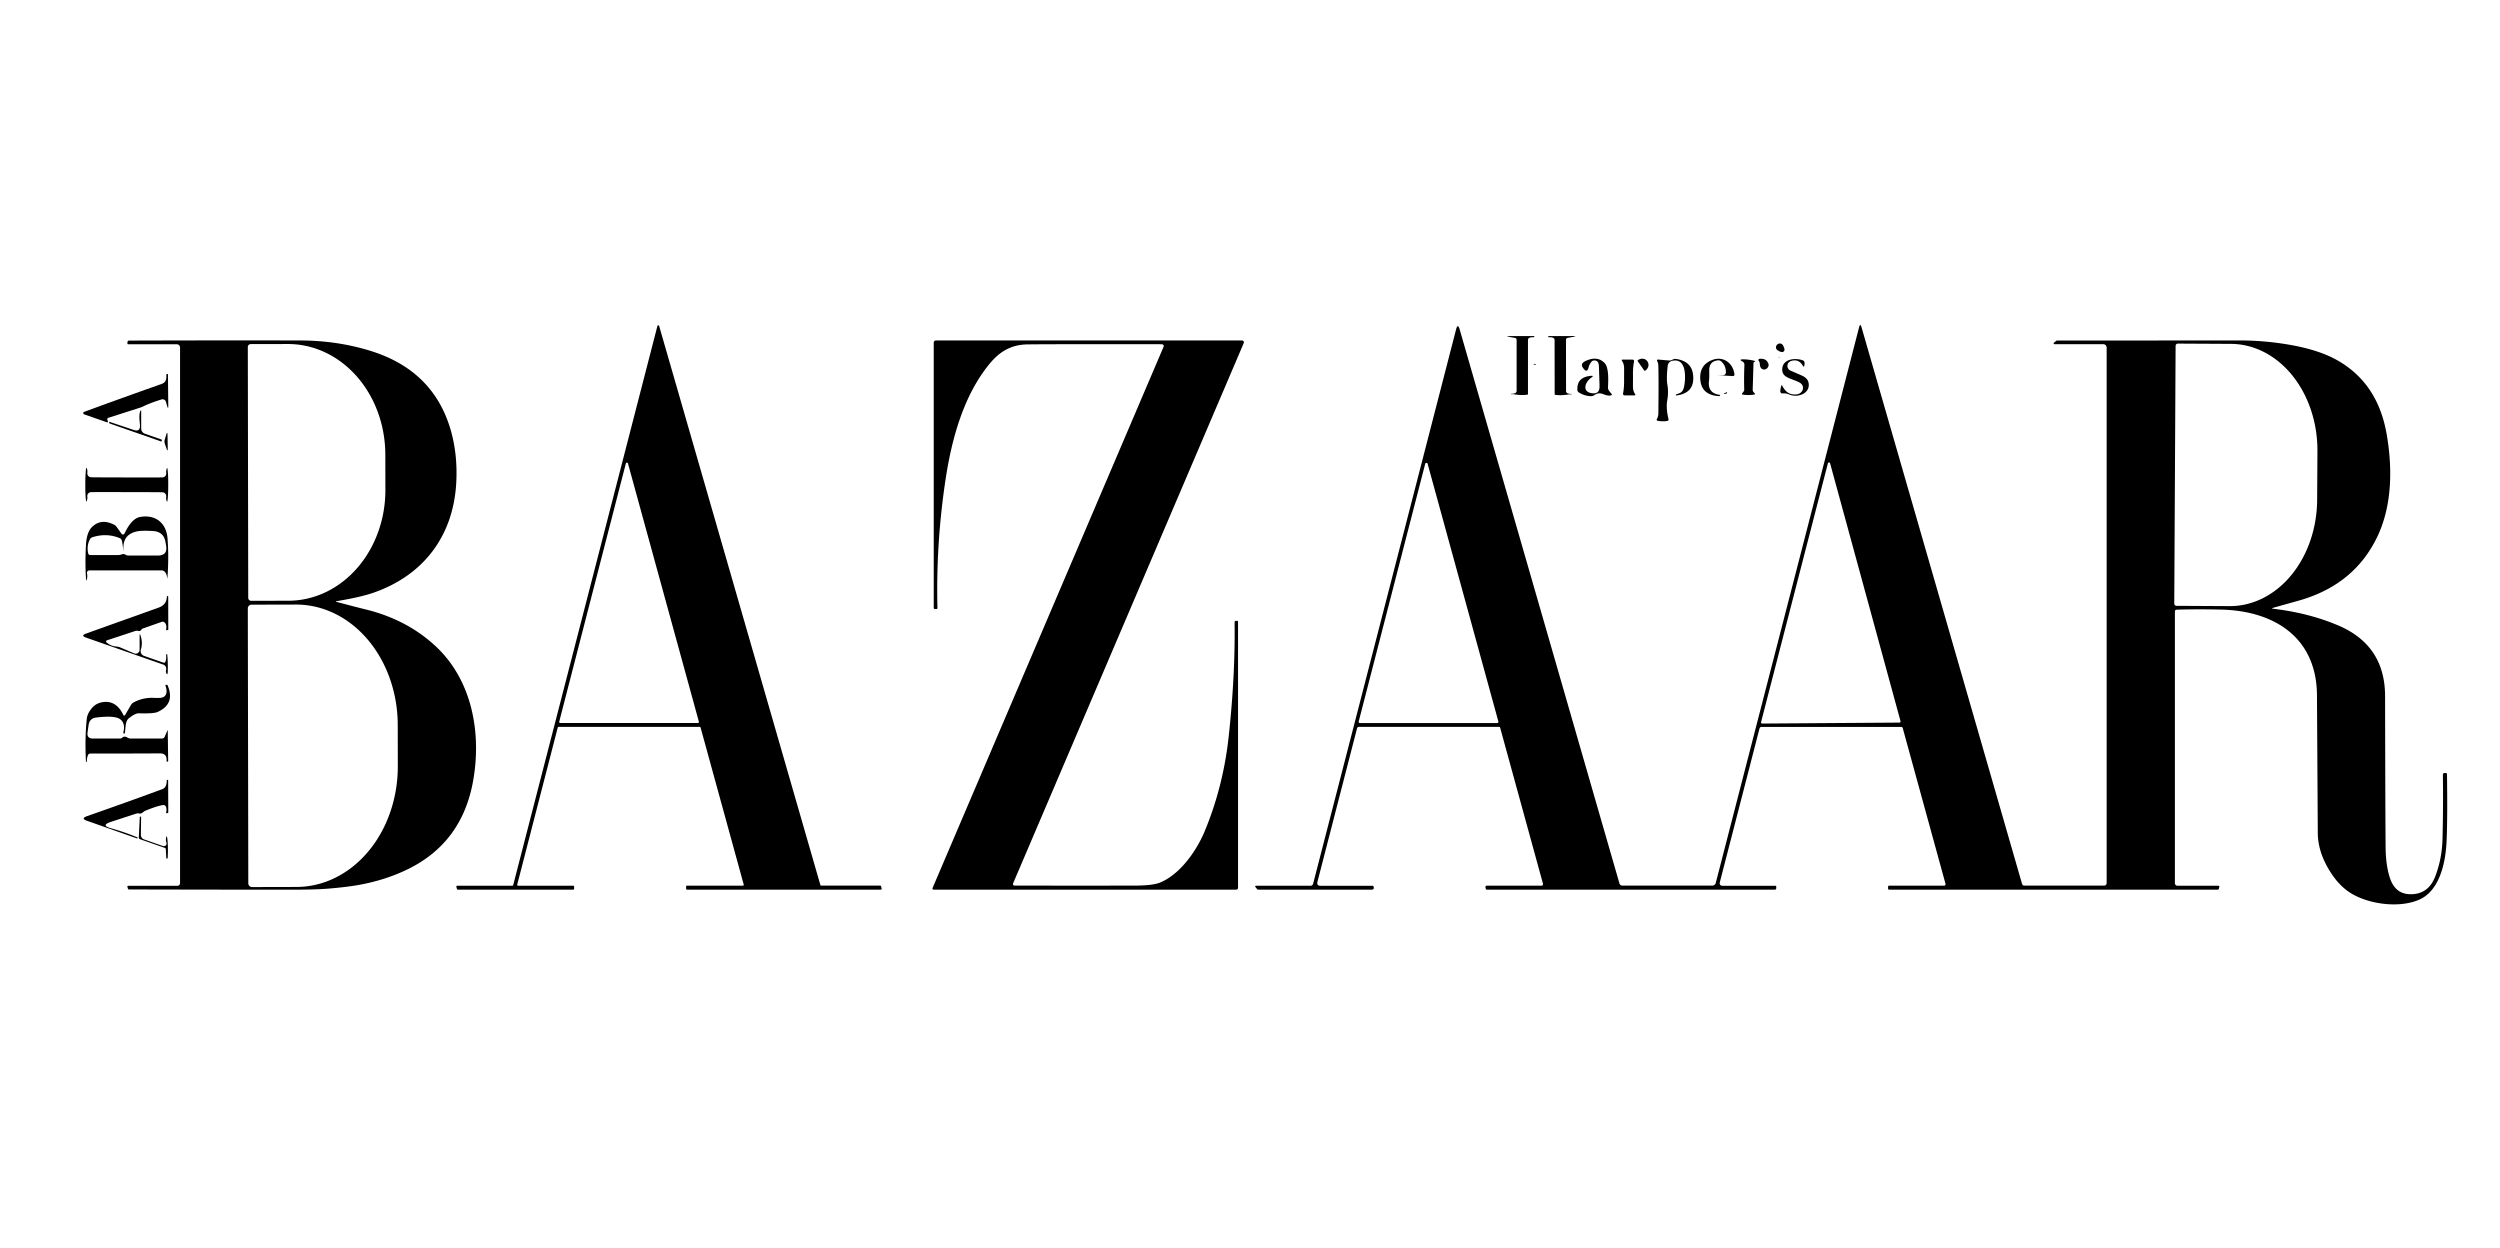
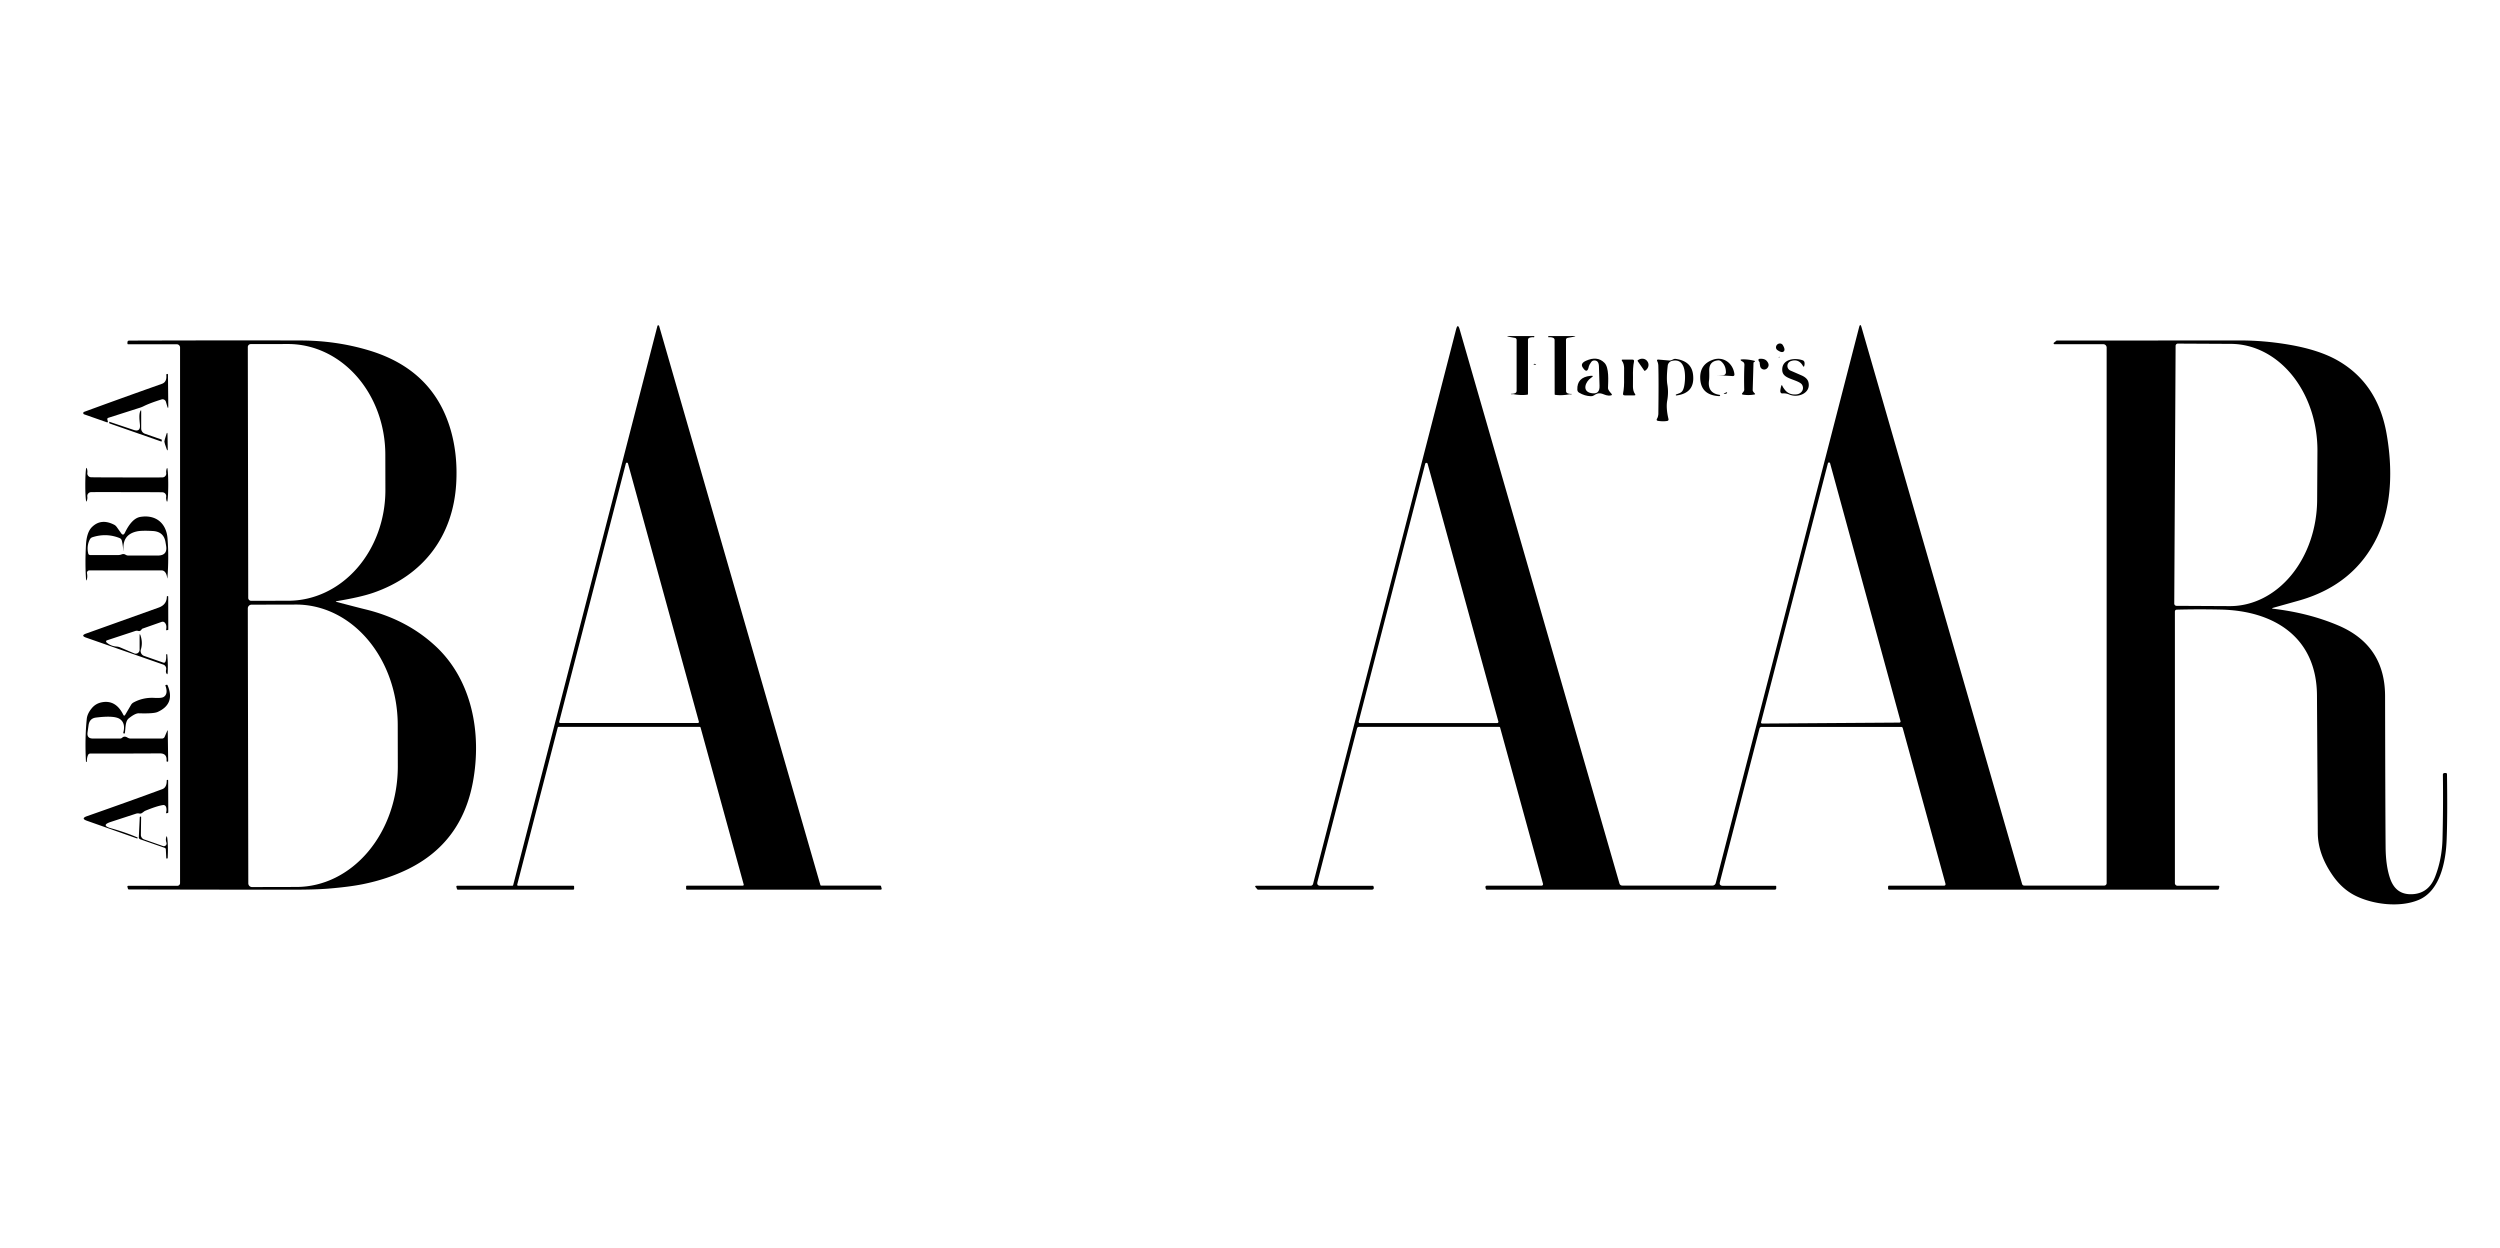
<svg xmlns="http://www.w3.org/2000/svg" viewBox="0.00 0.00 707.00 353.00" version="1.1">
  <path d="M 162.36 250.73   L 162.36 251.34   A 0.25 0.25 0.0 0 1 162.11 251.59   L 129.47 251.59   A 0.25 0.25 0.0 0 1 129.23 251.41   L 129.06 250.81   A 0.25 0.25 0.0 0 1 129.30 250.49   L 144.89 250.49   A 0.25 0.25 0.0 0 0 145.13 250.30   L 185.92 92.18   A 0.25 0.25 0.0 0 1 186.40 92.17   L 232.00 250.27   A 0.25 0.25 0.0 0 0 232.24 250.45   L 248.92 250.45   A 0.25 0.25 0.0 0 1 249.16 250.63   L 249.33 251.27   A 0.25 0.25 0.0 0 1 249.09 251.59   L 194.28 251.59   A 0.25 0.25 0.0 0 1 194.03 251.34   L 194.03 250.71   A 0.25 0.25 0.0 0 1 194.28 250.46   L 210.08 250.46   A 0.25 0.25 0.0 0 0 210.32 250.14   L 198.12 205.74   A 0.25 0.25 0.0 0 0 197.88 205.56   L 157.97 205.56   A 0.25 0.25 0.0 0 0 157.73 205.75   L 146.27 250.17   A 0.25 0.25 0.0 0 0 146.51 250.48   L 162.11 250.48   A 0.25 0.25 0.0 0 1 162.36 250.73   Z   M 177.59 131.07   A 0.31 0.31 0.0 0 0 176.99 131.08   L 158.15 204.08   A 0.31 0.31 0.0 0 0 158.45 204.47   L 197.34 204.47   A 0.31 0.31 0.0 0 0 197.64 204.08   L 177.59 131.07   Z" fill="#000000" />
  <path d="M 642.92 172.16   Q 652.91 173.34 661.22 176.86   Q 674.47 182.47 674.50 196.84   Q 674.57 231.34 674.65 239.57   Q 674.70 245.01 675.97 248.57   Q 677.68 253.36 682.71 252.84   Q 686.94 252.39 688.67 247.89   Q 690.60 242.91 690.74 237.25   Q 690.97 228.17 690.85 219.06   A 0.45 0.45 0.0 0 1 691.30 218.61   L 691.65 218.61   Q 692.00 218.61 692.01 218.96   Q 692.18 231.30 691.90 237.77   C 691.65 243.66 690.07 251.98 683.96 254.51   C 678.71 256.70 671.19 255.84 666.11 253.31   Q 662.35 251.44 659.66 247.54   Q 655.51 241.54 655.47 235.55   Q 655.24 197.00 655.24 196.58   C 655.11 180.15 643.04 172.72 628.06 172.39   Q 621.62 172.25 615.63 172.41   Q 615.06 172.43 615.06 173.00   L 615.06 249.75   A 0.74 0.74 0.0 0 0 615.80 250.49   L 627.32 250.49   Q 627.70 250.49 627.61 250.86   L 627.49 251.32   Q 627.42 251.60 627.14 251.60   L 534.29 251.60   Q 533.95 251.60 533.95 251.25   L 533.95 250.80   Q 533.95 250.47 534.27 250.47   L 549.68 250.47   Q 550.33 250.47 550.16 249.84   L 538.09 205.89   A 0.45 0.44 -7.7 0 0 537.66 205.57   L 498.17 205.57   A 0.60 0.59 6.8 0 0 497.59 206.02   L 486.39 249.42   Q 486.11 250.50 487.23 250.50   L 502.10 250.50   Q 502.32 250.50 502.32 250.72   L 502.32 251.22   A 0.37 0.37 0.0 0 1 501.95 251.59   L 420.44 251.59   Q 420.26 251.59 420.21 251.42   L 420.09 250.97   A 0.39 0.39 0.0 0 1 420.47 250.47   L 435.96 250.47   A 0.42 0.42 0.0 0 0 436.36 249.94   L 424.23 205.75   A 0.27 0.26 80.8 0 0 423.98 205.56   L 384.28 205.56   A 0.52 0.52 0.0 0 0 383.78 205.95   L 372.58 249.35   Q 372.29 250.50 373.47 250.50   L 388.22 250.50   Q 388.37 250.50 388.41 250.64   L 388.50 250.96   A 0.50 0.50 0.0 0 1 388.02 251.59   L 355.80 251.59   A 0.34 0.33 -19.3 0 1 355.54 251.47   L 355.11 250.95   Q 354.73 250.49 355.33 250.49   L 370.65 250.49   A 0.71 0.71 0.0 0 0 371.34 249.96   L 411.78 93.16   Q 412.26 91.32 412.79 93.15   L 457.97 249.81   Q 458.15 250.44 458.81 250.44   L 484.28 250.44   A 0.97 0.96 -82.6 0 0 485.21 249.72   L 525.75 92.56   Q 526.08 91.29 526.44 92.55   L 571.84 249.97   Q 571.98 250.44 572.47 250.44   L 595.08 250.44   A 0.68 0.68 0.0 0 0 595.76 249.76   L 595.76 98.29   A 0.95 0.95 0.0 0 0 594.81 97.34   L 581.01 97.34   A 0.24 0.24 0.0 0 1 580.86 96.91   L 581.39 96.48   A 0.35 0.04 -41.4 0 1 581.64 96.31   Q 633.18 96.28 633.27 96.28   Q 640.34 96.26 647.53 97.51   Q 655.81 98.95 661.02 101.90   Q 672.38 108.34 674.91 122.58   C 676.66 132.45 676.48 143.02 672.32 151.75   Q 665.91 165.19 650.60 169.71   Q 650.44 169.76 642.90 171.87   Q 642.19 172.07 642.92 172.16   Z   M 615.26 97.81   L 614.88 170.68   A 0.64 0.64 0.0 0 0 615.52 171.33   L 630.54 171.41   A 30.19 24.60 -89.7 0 0 655.29 141.35   L 655.37 127.57   A 30.19 24.60 -89.7 0 0 630.92 97.25   L 615.90 97.17   A 0.64 0.64 0.0 0 0 615.26 97.81   Z   M 423.40 204.48   A 0.35 0.35 0.0 0 0 423.74 204.04   L 403.73 131.16   A 0.35 0.35 0.0 0 0 403.05 131.16   L 384.24 204.04   A 0.35 0.35 0.0 0 0 384.58 204.48   L 423.40 204.48   Z   M 498.03 204.22   A 0.32 0.32 0.0 0 0 498.35 204.62   L 537.16 204.35   A 0.32 0.32 0.0 0 0 537.47 203.95   L 517.55 131.02   A 0.32 0.32 0.0 0 0 516.93 131.02   L 498.03 204.22   Z" fill="#000000" />
  <path d="M 432.11 96.17   L 432.11 111.42   Q 432.11 111.59 431.95 111.61   Q 430.18 111.87 427.97 111.47   A 0.57 0.03 -7.2 0 0 427.54 111.50   Q 427.47 111.50 427.41 111.48   Q 427.16 111.35 427.44 111.36   Q 427.95 111.37 428.38 111.22   Q 428.90 111.05 428.90 110.50   L 428.90 96.17   Q 428.90 95.64 428.37 95.55   L 426.99 95.30   Q 425.51 95.04 427.02 95.04   L 433.72 95.04   Q 433.94 95.03 433.90 95.24   Q 433.87 95.40 433.72 95.38   Q 433.11 95.32 432.58 95.51   Q 432.11 95.67 432.11 96.17   Z" fill="#000000" />
  <path d="M 439.16 95.51   Q 438.63 95.32 438.02 95.38   Q 437.87 95.40 437.84 95.24   Q 437.80 95.03 438.02 95.04   L 444.74 95.03   Q 446.26 95.02 444.77 95.29   L 443.39 95.54   Q 442.86 95.63 442.86 96.16   L 442.88 110.54   Q 442.88 111.09 443.40 111.26   Q 443.84 111.41 444.35 111.40   Q 444.63 111.39 444.38 111.52   Q 444.32 111.54 444.25 111.54   A 0.57 0.03 7.1 0 0 443.82 111.51   Q 441.60 111.92 439.82 111.66   Q 439.66 111.64 439.66 111.47   L 439.64 96.17   Q 439.63 95.67 439.16 95.51   Z" fill="#000000" />
  <path d="M 95.25 170.24   Q 101.71 171.94 103.27 172.31   Q 114.96 175.14 123.08 182.64   C 133.51 192.25 136.31 207.38 133.72 221.25   Q 130.53 238.29 115.48 245.74   Q 109.60 248.64 102.58 250.05   Q 98.83 250.81 92.88 251.30   Q 89.19 251.60 83.12 251.60   Q 65.48 251.61 36.46 251.54   A 0.29 0.29 0.0 0 1 36.18 251.33   L 36.05 250.87   Q 35.94 250.51 36.32 250.51   L 50.15 250.51   A 0.77 0.77 0.0 0 0 50.92 249.74   L 50.92 98.28   A 0.92 0.92 0.0 0 0 50.00 97.36   L 36.26 97.36   Q 36.04 97.36 36.04 97.14   L 36.04 96.78   A 0.46 0.46 0.0 0 1 36.50 96.32   Q 65.85 96.23 85.05 96.29   Q 95.05 96.31 104.27 99.07   Q 122.57 104.53 127.49 121.72   Q 129.47 128.68 129.02 136.65   C 128.18 151.51 119.83 162.75 105.44 167.68   Q 101.85 168.90 95.26 170.00   Q 94.70 170.10 95.25 170.24   Z   M 70.08 98.14   L 70.20 169.08   A 0.83 0.83 0.0 0 0 71.03 169.91   L 81.55 169.89   A 31.31 27.49 89.9 0 0 108.99 138.54   L 108.97 128.56   A 31.31 27.49 89.9 0 0 81.43 97.29   L 70.91 97.31   A 0.83 0.83 0.0 0 0 70.08 98.14   Z   M 70.08 172.06   L 70.22 249.80   A 1.06 1.06 0.0 0 0 71.28 250.86   L 83.86 250.83   A 34.09 28.70 89.9 0 0 112.50 216.69   L 112.48 205.01   A 34.09 28.70 89.9 0 0 83.72 170.97   L 71.14 171.00   A 1.06 1.06 0.0 0 0 70.08 172.06   Z" fill="#000000" />
-   <path d="M 286.50 249.83   A 0.44 0.44 0.0 0 0 286.90 250.44   Q 302.16 250.48 320.76 250.45   Q 325.99 250.44 328.04 249.60   C 333.80 247.24 338.41 240.53 340.66 235.14   Q 345.90 222.55 347.45 208.50   Q 349.35 191.13 349.14 175.96   A 0.37 0.37 0.0 0 1 349.51 175.58   L 349.83 175.58   Q 350.12 175.58 350.12 175.88   L 350.12 250.98   Q 350.12 251.59 349.52 251.59   L 264.01 251.59   A 0.32 0.32 0.0 0 1 263.72 251.15   L 328.99 98.24   Q 329.37 97.36 328.41 97.35   Q 296.72 97.31 290.50 97.40   C 286.08 97.47 282.82 99.32 279.97 102.74   C 272.51 111.71 269.13 124.15 267.40 135.63   Q 264.67 153.67 265.11 171.88   Q 265.12 172.24 264.75 172.24   L 264.47 172.24   Q 264.06 172.24 264.06 171.84   L 264.06 96.99   Q 264.06 96.28 264.78 96.28   L 351.04 96.28   Q 352.05 96.28 351.65 97.21   L 286.50 249.83   Z" fill="#000000" />
  <path d="M 504.44 99.38   Q 503.91 99.88 502.66 99.01   A 0.95 0.93 -71.6 0 1 502.25 98.19   Q 502.28 97.75 502.60 97.44   Q 502.93 97.14 503.37 97.14   A 0.95 0.93 -15.3 0 1 504.17 97.58   Q 504.97 98.88 504.44 99.38   Z" fill="#000000" />
  <path d="M 503.06 101.02   Q 503.13 100.83 503.21 100.91   Q 503.28 100.99 503.19 101.08   Q 502.92 101.36 503.06 101.02   Z" fill="#000000" />
  <path d="M 487.33 106.10   A 0.77 0.77 0.0 0 0 488.09 105.34   Q 488.11 103.39 486.75 102.20   A 1.20 1.19 62.5 0 0 485.85 101.91   Q 483.30 102.16 483.37 104.84   Q 483.42 106.81 483.32 107.53   Q 482.80 111.18 486.29 111.66   A 0.16 0.11 17.1 0 1 486.44 111.85   L 486.44 111.86   Q 486.30 112.03 486.24 112.03   Q 480.87 111.78 480.82 106.77   Q 480.79 103.02 484.40 101.74   C 487.43 100.67 490.12 102.77 490.49 105.79   Q 490.56 106.39 489.95 106.35   L 485.75 106.10   Q 485.74 106.10 485.71 106.11   Q 485.67 106.13 485.64 106.13   A 0.01 0.00 47.4 0 1 485.64 106.12   L 487.33 106.10   Z" fill="#000000" />
  <path d="M 450.00 102.38   Q 449.40 103.22 449.33 103.59   Q 448.88 105.96 447.56 103.87   Q 446.87 102.77 448.53 102.02   Q 451.72 100.58 453.73 102.60   C 455.10 103.97 454.80 107.74 454.74 109.75   Q 454.72 110.27 455.70 111.33   Q 456.07 111.74 455.53 111.83   C 453.55 112.18 452.91 110.34 450.80 111.79   Q 450.40 112.07 449.91 112.05   Q 448.17 112.00 446.58 111.05   Q 446.09 110.76 446.07 110.20   Q 445.93 106.71 449.74 106.29   Q 451.03 106.14 449.94 106.86   C 448.39 107.88 447.29 110.62 449.92 111.16   Q 452.45 111.69 452.35 109.11   Q 452.23 105.98 452.18 103.62   Q 452.14 101.87 450.81 101.94   Q 450.30 101.96 450.00 102.38   Z" fill="#000000" />
  <path d="M 459.29 106.75   C 459.24 104.61 459.56 103.25 458.71 102.07   Q 458.44 101.69 458.91 101.69   L 461.61 101.69   Q 462.22 101.69 462.09 102.29   Q 461.74 103.89 461.81 106.75   C 461.86 108.89 461.54 110.24 462.39 111.43   Q 462.66 111.81 462.19 111.81   L 459.49 111.81   Q 458.88 111.81 459.01 111.21   Q 459.36 109.61 459.29 106.75   Z" fill="#000000" />
  <path d="M 463.14 102.12   A 0.17 0.17 0.0 0 1 463.18 101.88   L 463.28 101.81   A 1.91 1.74 -34.7 0 1 465.84 102.15   L 465.91 102.25   A 1.91 1.74 -34.7 0 1 465.33 104.77   L 465.23 104.84   A 0.17 0.17 0.0 0 1 464.99 104.80   L 463.14 102.12   Z" fill="#000000" />
  <path d="M 472.93 101.75   Q 473.47 101.45 473.81 101.49   Q 478.33 102.07 478.79 105.90   Q 479.43 111.17 474.07 111.84   A 0.15 0.15 0.0 0 1 474.01 111.55   L 474.85 111.24   A 2.15 1.17 -4.5 0 0 475.68 110.70   Q 476.35 109.90 476.50 107.50   C 476.65 104.96 476.28 101.29 472.87 102.05   A 1.60 1.59 -3.1 0 0 471.63 103.42   Q 471.22 106.98 471.53 108.77   Q 471.91 110.94 471.49 113.28   Q 471.11 115.40 471.84 118.47   Q 471.95 118.96 471.46 119.05   Q 470.34 119.24 468.94 119.03   Q 468.29 118.94 468.62 118.38   Q 468.79 118.09 468.86 117.80   Q 468.97 117.30 468.98 117.10   Q 469.10 107.84 468.98 103.50   Q 468.96 102.73 468.69 102.19   Q 468.41 101.64 469.04 101.69   L 472.03 101.95   A 1.81 1.57 -53.5 0 0 472.93 101.75   Z" fill="#000000" />
  <path d="M 496.08 111.09   Q 496.12 111.13 496.26 111.28   Q 496.47 111.50 496.18 111.55   Q 494.66 111.86 492.96 111.61   Q 492.40 111.52 492.79 111.11   Q 493.27 110.58 493.27 110.25   Q 493.17 106.50 493.32 103.21   A 1.03 0.81 -76.0 0 0 492.93 102.34   L 492.58 102.13   Q 491.81 101.66 492.74 101.63   Q 494.31 101.58 496.12 102.03   Q 496.45 102.11 496.18 102.32   Q 496.10 102.39 495.94 102.48   Q 495.89 102.51 495.89 102.58   L 495.66 110.31   Q 495.65 110.64 496.08 111.09   Z" fill="#000000" />
  <path d="M 497.60 102.37   Q 497.41 102.23 497.33 102.00   Q 497.16 101.50 497.69 101.47   Q 499.02 101.38 499.64 102.08   Q 500.61 103.21 499.77 104.12   A 1.16 1.16 0.0 0 1 497.77 103.56   Q 497.69 103.16 497.60 102.37   Z" fill="#000000" />
  <path d="M 504.65 110.10   Q 505.86 111.75 508.02 111.54   C 509.45 111.40 510.39 110.04 509.60 108.77   Q 509.33 108.34 508.30 107.88   C 506.28 106.99 504.13 106.69 504.02 104.73   C 503.85 101.61 507.40 101.08 509.78 101.88   Q 510.54 102.13 510.27 103.39   Q 510.15 103.96 509.86 103.46   Q 508.64 101.36 506.45 102.12   A 1.44 1.44 0.0 0 0 506.36 104.81   Q 506.88 105.03 509.44 106.15   Q 511.10 106.87 511.41 108.04   C 512.22 111.11 508.57 112.65 506.01 111.57   Q 505.06 111.17 504.13 111.26   Q 503.61 111.31 503.49 110.80   Q 503.41 110.42 503.70 109.26   Q 503.86 108.61 504.11 109.25   Q 504.21 109.51 504.65 110.10   Z" fill="#000000" />
  <path d="M 434.22 103.14   Q 433.89 103.14 433.85 103.13   Q 433.56 103.11 433.79 102.94   Q 433.94 102.83 434.26 102.97   Q 434.63 103.14 434.22 103.14   Z" fill="#000000" />
  <path d="M 30.37 118.71   L 30.48 119.09   Q 30.61 119.56 30.15 119.40   L 23.78 117.17   A 0.37 0.37 0.0 0 1 23.78 116.48   Q 33.73 112.82 45.78 108.55   Q 47.25 108.03 47.03 105.99   A 0.27 0.19 -11.9 0 1 47.24 105.76   L 47.25 105.76   Q 47.50 105.69 47.50 106.01   L 47.59 114.74   Q 47.60 115.97 47.26 114.78   L 46.92 113.63   A 0.98 0.97 73.5 0 0 45.69 112.96   Q 42.39 113.99 40.63 114.87   Q 40.11 115.13 39.55 115.31   L 30.66 118.15   Q 30.25 118.28 30.37 118.71   Z" fill="#000000" />
  <path d="M 488.21 110.96   A 0.14 0.14 0.0 0 1 488.36 111.20   Q 488.15 111.38 487.74 111.39   Q 487.25 111.39 487.69 111.20   L 488.21 110.96   Z" fill="#000000" />
  <path d="M 39.93 121.20   A 1.54 1.54 0.0 0 0 40.96 122.65   L 45.65 124.29   Q 45.77 124.34 45.76 124.47   Q 45.74 124.59 45.71 124.80   Q 45.70 124.89 45.61 124.86   L 31.03 119.77   Q 30.89 119.71 30.89 119.56   L 30.89 119.29   Q 30.89 119.27 30.91 119.27   L 37.79 121.58   Q 39.73 122.23 39.58 120.18   C 39.50 119.17 39.20 117.22 39.70 116.24   Q 39.93 115.80 39.93 116.29   L 39.93 121.20   Z" fill="#000000" />
  <path d="M 47.41 124.88   Q 47.45 127.02 47.44 127.06   Q 47.37 127.63 47.18 127.13   Q 46.49 125.24 46.48 124.89   Q 46.48 124.55 47.11 122.64   Q 47.28 122.13 47.37 122.69   Q 47.37 122.73 47.41 124.88   Z" fill="#000000" />
  <path d="M 35.85 135.02   Q 44.66 135.04 45.95 135.01   A 1.10 1.10 0.0 0 0 47.01 133.77   Q 46.94 133.31 47.09 132.74   Q 47.29 131.97 47.39 132.76   Q 47.58 134.20 47.58 137.12   Q 47.57 140.03 47.38 141.48   Q 47.27 142.26 47.07 141.49   Q 46.93 140.92 47.00 140.46   A 1.10 1.10 0.0 0 0 45.94 139.22   Q 44.65 139.18 35.85 139.17   Q 27.04 139.15 25.75 139.18   A 1.10 1.10 0.0 0 0 24.69 140.42   Q 24.76 140.88 24.61 141.45   Q 24.41 142.22 24.31 141.43   Q 24.12 139.99 24.12 137.07   Q 24.13 134.16 24.32 132.71   Q 24.43 131.92 24.63 132.70   Q 24.77 133.27 24.70 133.73   A 1.10 1.10 0.0 0 0 25.76 134.97   Q 27.05 135.01 35.85 135.02   Z" fill="#000000" />
  <path d="M 34.27 150.81   Q 34.85 151.63 35.33 150.64   Q 37.30 146.57 39.70 146.18   C 44.05 145.47 47.05 147.94 47.38 152.30   Q 47.79 157.59 47.35 163.39   Q 47.32 163.75 47.27 163.39   Q 47.12 162.20 46.56 161.66   Q 46.20 161.31 45.70 161.31   L 25.27 161.31   A 0.68 0.68 0.0 0 0 24.60 162.10   Q 24.78 163.12 24.56 163.86   Q 24.39 164.45 24.34 163.83   Q 24.02 159.49 24.31 154.12   Q 24.51 150.53 26.01 149.05   Q 28.61 146.49 32.33 148.42   Q 32.72 148.63 33.04 149.08   L 34.27 150.81   Z   M 34.83 155.25   Q 34.66 153.64 34.44 152.85   Q 34.29 152.36 33.81 152.16   Q 30.09 150.67 26.16 151.92   Q 25.66 152.08 25.41 152.55   Q 24.47 154.36 24.94 156.49   Q 25.05 156.97 25.55 156.97   L 33.41 156.97   Q 33.91 156.97 34.38 156.79   Q 34.99 156.55 35.51 156.88   Q 35.88 157.11 36.31 157.11   L 44.60 157.11   Q 47.47 157.11 46.97 154.29   L 46.79 153.24   Q 46.28 150.35 43.23 150.17   Q 40.10 149.99 38.77 150.27   Q 34.72 151.12 34.90 155.25   Q 34.96 156.38 34.83 155.25   Z" fill="#000000" />
  <path d="M 39.84 183.67   A 1.46 1.46 0.0 0 0 40.75 185.49   L 46.13 187.37   Q 46.65 187.55 46.82 187.03   Q 47.07 186.31 46.99 185.14   Q 46.98 185.01 47.17 185.02   Q 47.20 185.02 47.24 185.02   Q 47.30 185.02 47.30 185.08   Q 47.54 187.61 47.43 190.14   Q 47.39 191.08 47.02 190.34   Q 46.85 190.00 46.98 189.34   A 1.22 1.21 15.3 0 0 46.18 187.95   L 24.35 180.32   Q 22.72 179.75 24.35 179.17   Q 26.31 178.47 44.86 171.83   Q 47.14 171.02 47.18 168.77   Q 47.18 168.58 47.36 168.58   L 47.37 168.58   Q 47.57 168.58 47.57 168.74   L 47.59 178.09   Q 47.59 178.11 47.56 178.12   L 47.23 178.22   Q 46.94 178.30 46.99 178.00   Q 47.22 176.77 46.62 176.11   Q 46.24 175.69 45.69 175.88   L 40.32 177.77   A 0.46 0.43 -81.8 0 0 40.07 177.97   Q 39.67 178.59 39.10 178.43   Q 38.67 178.31 38.23 178.45   L 30.23 181.09   A 0.35 0.33 56.0 0 0 30.13 181.68   Q 31.38 182.76 33.00 182.85   Q 33.50 182.88 33.97 183.08   L 37.93 184.77   A 1.11 1.11 0.0 0 0 39.48 183.75   L 39.48 179.81   Q 39.48 178.92 39.76 179.77   Q 40.42 181.79 39.84 183.67   Z" fill="#000000" />
  <path d="M 35.42 202.13   L 37.04 199.37   Q 37.31 198.90 37.78 198.65   Q 40.47 197.19 43.64 197.36   Q 45.66 197.47 46.26 197.11   Q 47.64 196.27 46.77 193.86   Q 46.74 193.77 46.83 193.74   L 47.12 193.66   Q 47.31 193.61 47.39 193.79   Q 49.63 199.08 44.56 201.35   Q 43.44 201.85 39.27 201.72   Q 38.25 201.68 36.43 203.14   C 35.41 203.96 35.54 205.77 35.32 207.24   Q 35.28 207.50 35.05 207.43   L 35.04 207.43   Q 34.82 207.36 34.87 207.17   Q 35.56 204.54 33.93 203.37   Q 32.40 202.27 27.14 202.93   Q 25.31 203.15 25.04 205.12   L 24.76 207.11   Q 24.51 208.86 26.28 208.86   L 33.96 208.86   A 0.87 0.87 0.0 0 0 34.55 208.63   Q 35.18 208.04 36.08 208.61   A 1.69 1.63 -28.2 0 0 36.96 208.86   L 45.82 208.86   A 0.82 0.81 11.4 0 0 46.57 208.37   L 47.27 206.73   Q 47.44 206.34 47.44 206.76   L 47.56 215.25   A 0.23 0.16 3.1 0 1 47.31 215.40   L 47.30 215.40   Q 47.09 215.39 47.10 215.17   Q 47.28 213.06 45.24 213.06   Q 33.55 213.12 25.58 213.10   Q 25.07 213.10 24.88 213.56   Q 24.54 214.38 24.57 215.33   A 0.12 0.08 -80.9 0 1 24.45 215.47   L 24.44 215.47   A 0.19 0.02 37.2 0 1 24.31 215.35   Q 23.96 208.91 24.54 203.28   Q 24.70 201.76 26.02 200.21   Q 27.10 198.94 28.80 198.61   Q 32.74 197.85 34.85 202.11   Q 35.12 202.65 35.42 202.13   Z" fill="#000000" />
  <path d="M 31.35 232.43   Q 28.41 233.39 31.38 234.23   Q 35.42 235.36 38.80 236.80   Q 39.00 236.89 38.89 237.03   Q 38.82 237.13 38.77 237.12   L 24.61 232.12   Q 22.74 231.47 24.61 230.81   Q 37.83 226.17 45.90 223.17   Q 47.17 222.70 47.15 220.73   Q 47.15 220.54 47.37 220.55   L 47.38 220.55   Q 47.55 220.55 47.55 220.74   L 47.59 229.69   Q 47.59 229.86 47.43 229.91   L 47.15 229.99   A 0.15 0.14 87.7 0 1 46.97 229.82   Q 47.23 228.77 46.91 228.09   A 0.77 0.77 0.0 0 0 46.11 227.67   Q 44.30 227.94 40.96 229.34   Q 40.92 229.36 40.21 229.88   Q 39.84 230.16 39.39 230.06   Q 38.93 229.96 38.46 230.11   L 31.35 232.43   Z" fill="#000000" />
  <path d="M 46.09 239.26   A 0.76 0.76 0.0 0 0 47.07 238.31   Q 46.85 237.63 46.94 237.11   Q 47.17 235.84 47.33 237.23   Q 47.58 239.36 47.43 242.60   Q 47.42 242.77 47.22 242.81   L 47.21 242.81   Q 47.03 242.85 47.01 242.50   L 46.90 240.20   A 0.48 0.47 9.2 0 0 46.58 239.77   L 39.68 237.36   Q 39.24 237.21 39.26 236.73   L 39.53 231.09   Q 39.54 230.99 39.68 230.94   L 39.69 230.94   Q 39.92 230.88 39.91 231.11   L 39.84 236.08   A 1.36 1.35 -80.0 0 0 40.75 237.39   L 46.09 239.26   Z" fill="#000000" />
</svg>